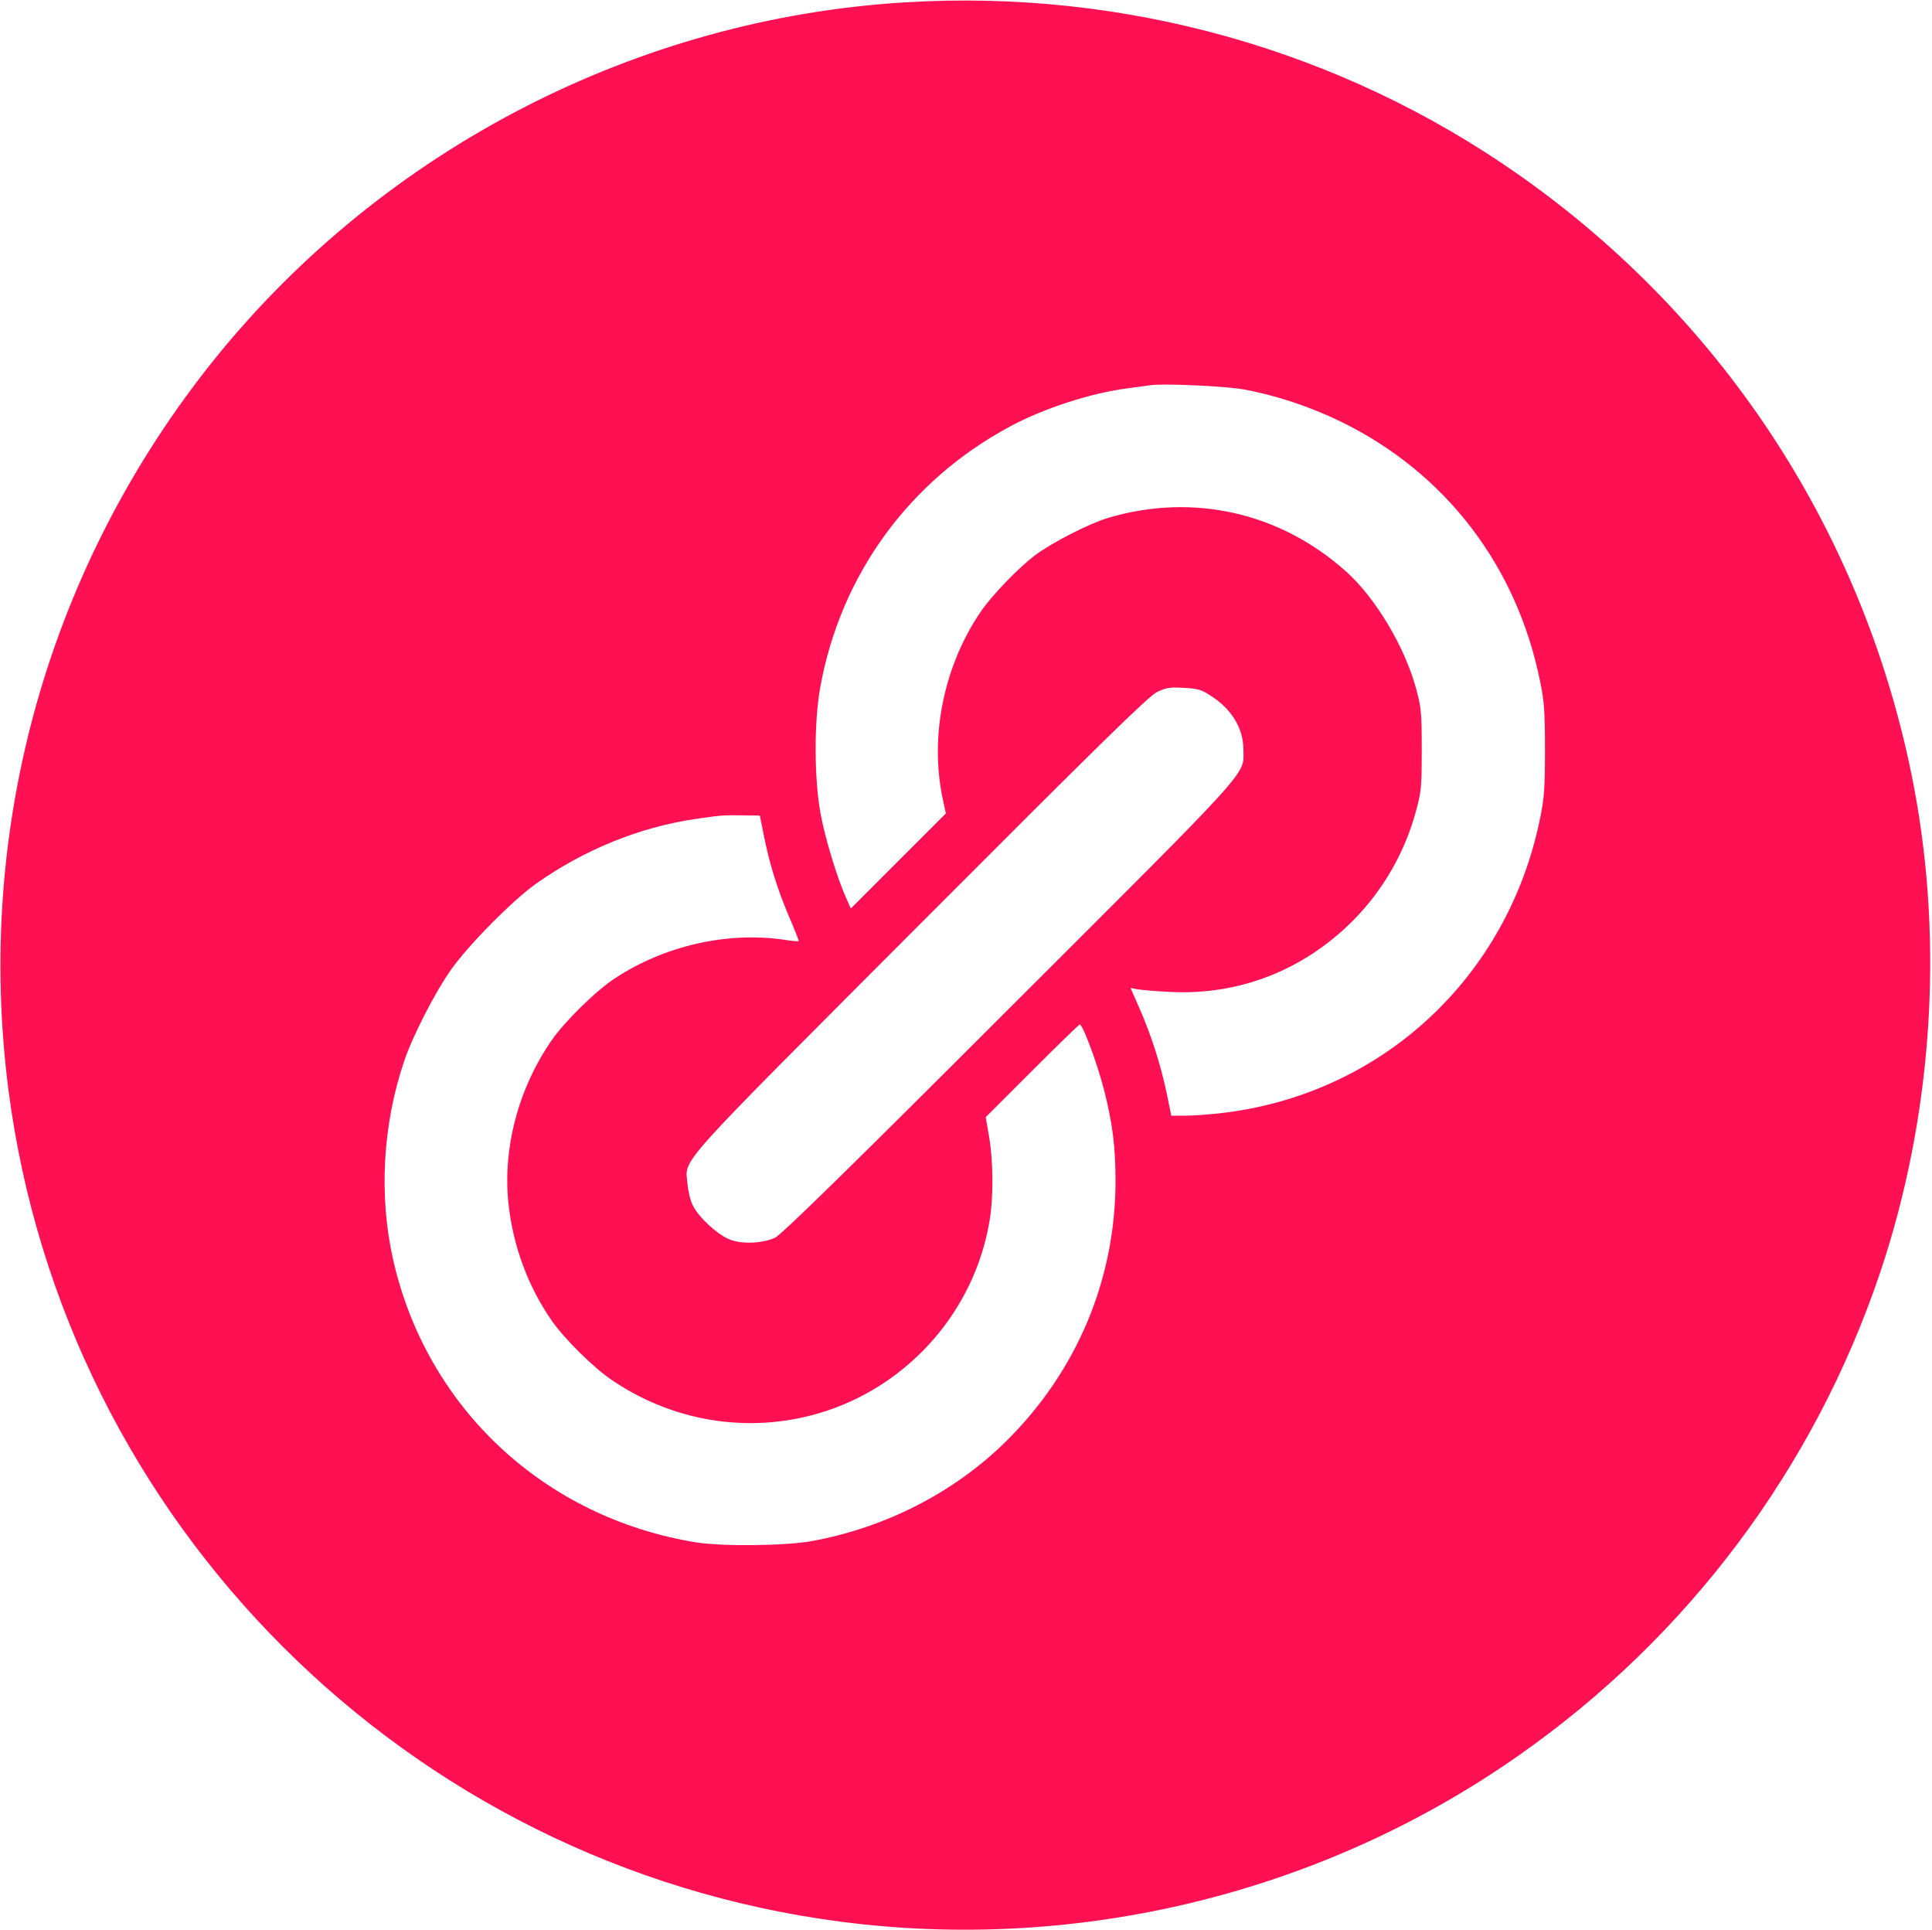
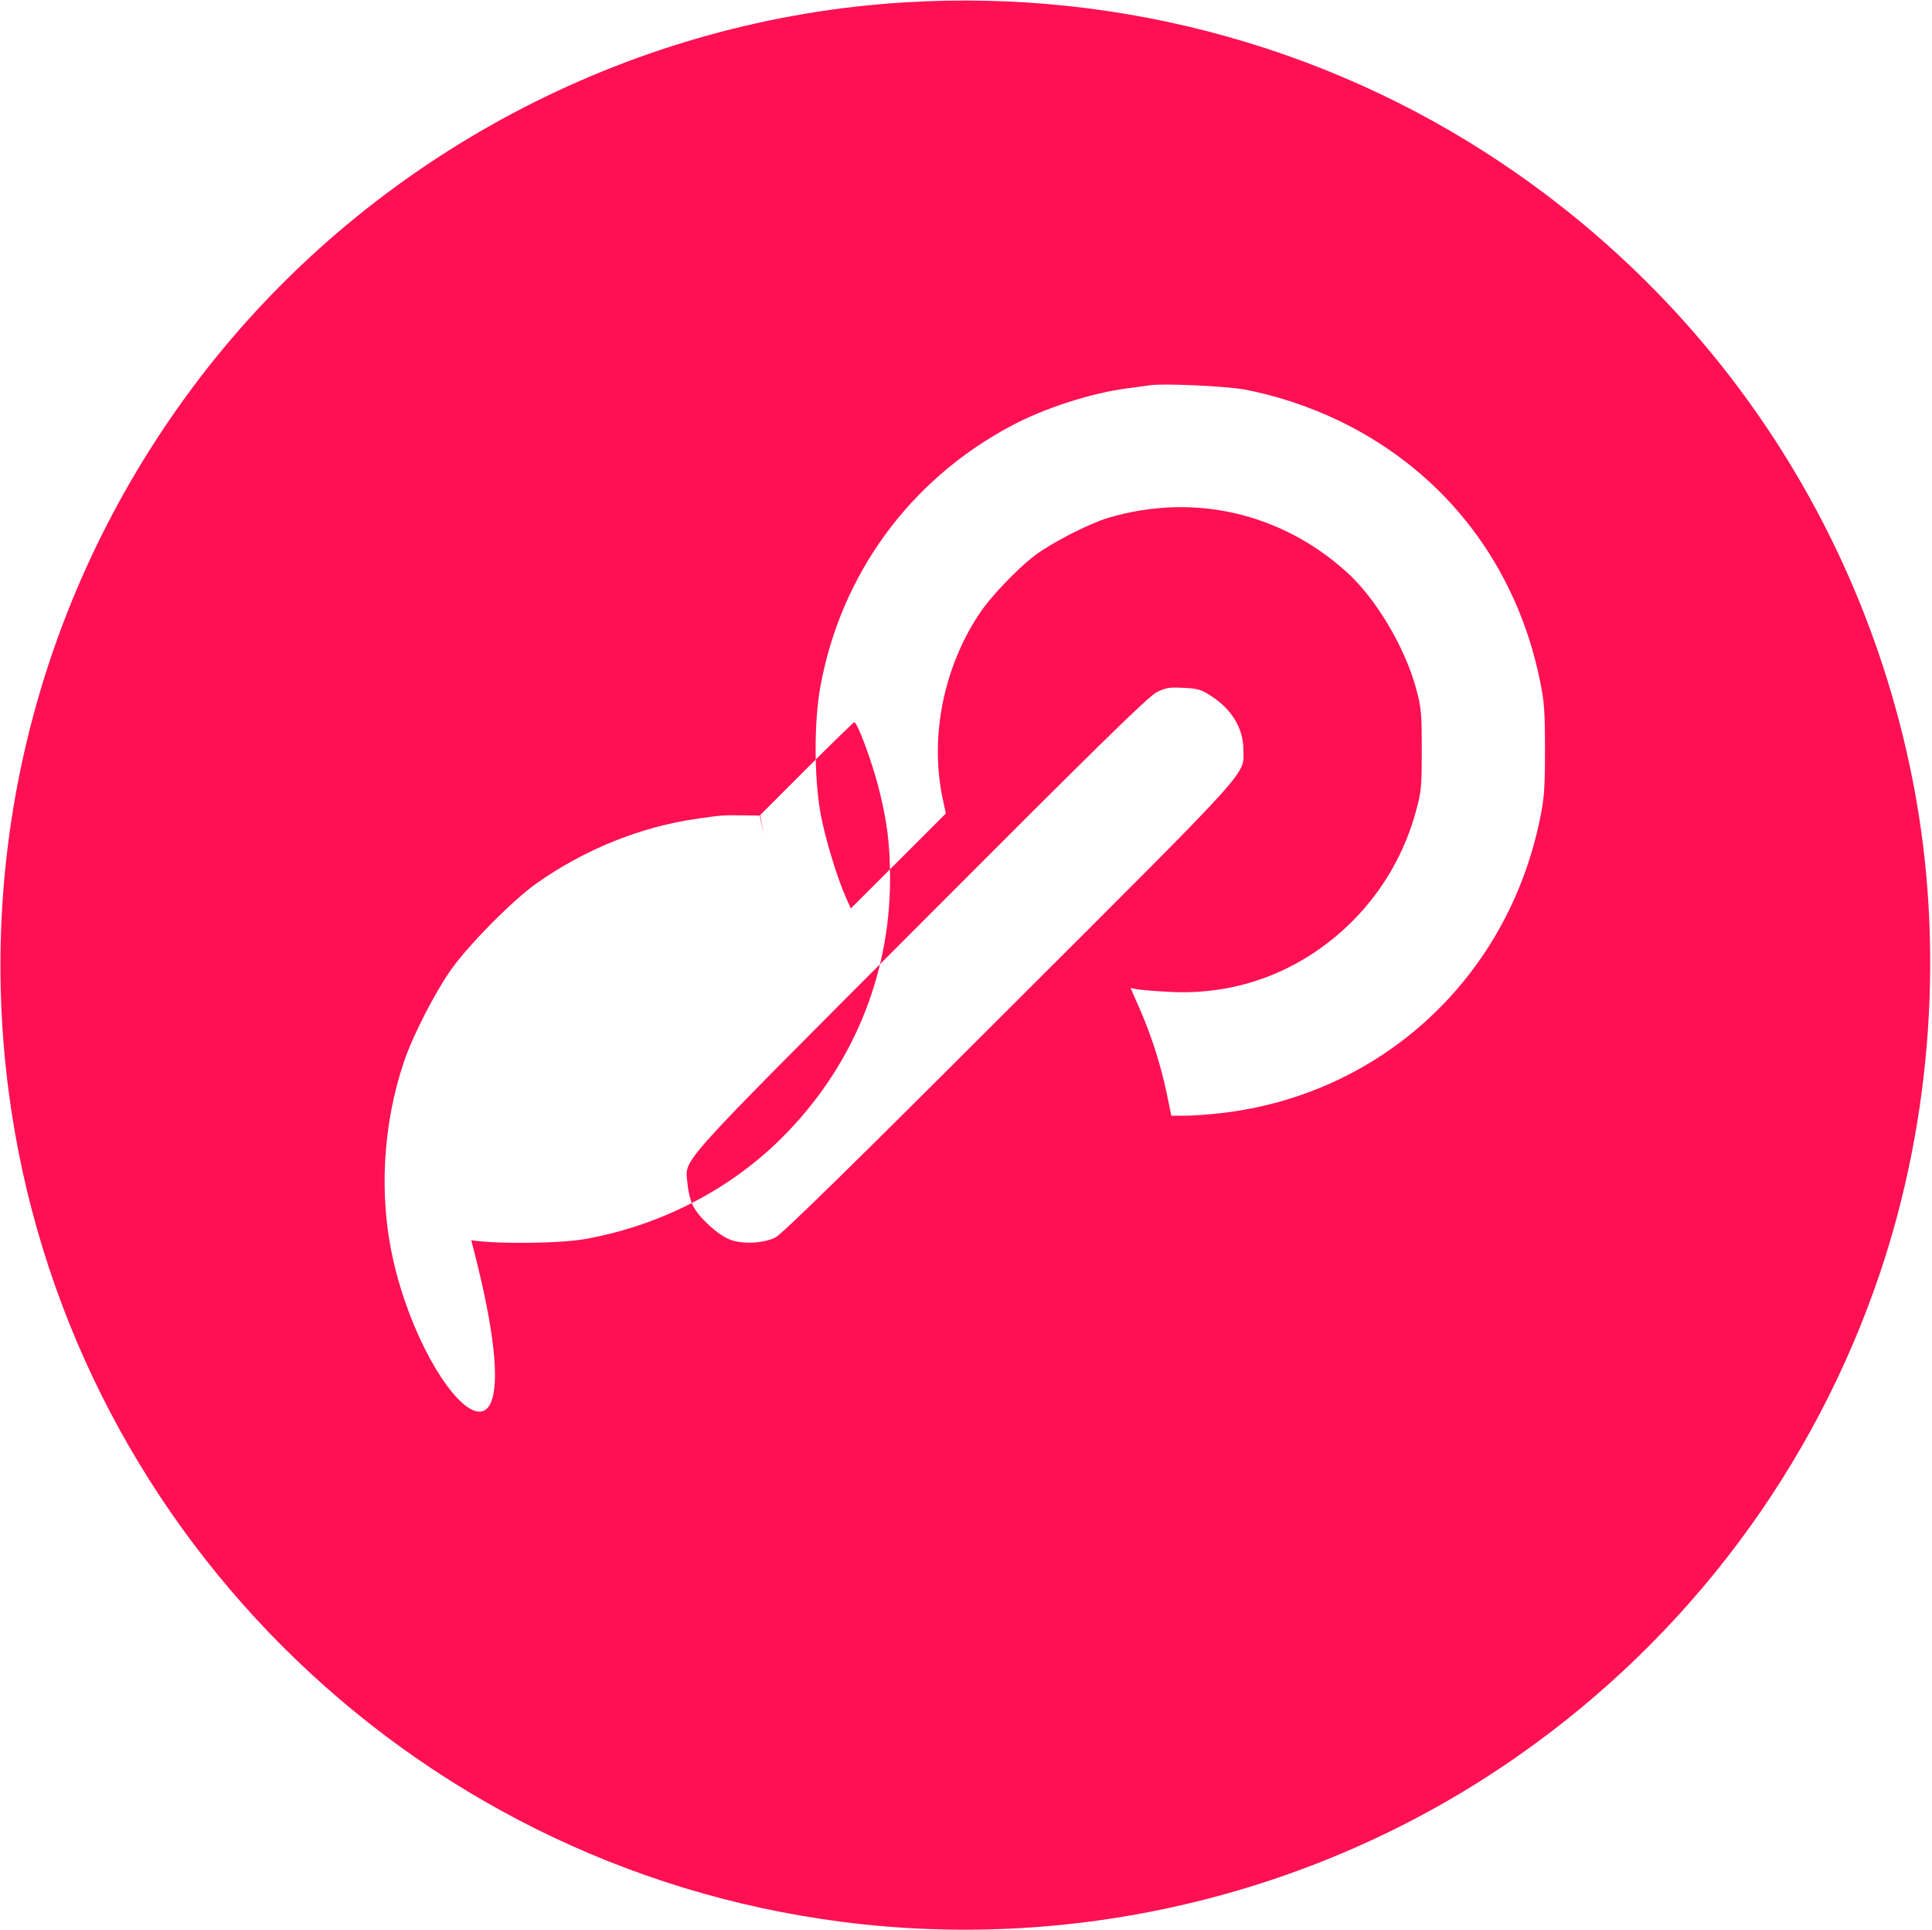
<svg xmlns="http://www.w3.org/2000/svg" viewBox="0 0 911 910">
-   <path d="M426.9 1.1C300.4 8.7 181.3 70.2 101.5 168.9 23 266.3-12 390.1 4 514c26.5 204 188.1 365.4 392.5 392 112.3 14.6 227.1-13.5 319.5-78.3 80-56 139.6-135.7 170.6-227.9 24.5-73 30.1-154.3 15.8-229.3C880 253.4 813.7 150.8 716 82.3 632.2 23.5 530.3-5.2 426.9 1.1zM586 183.5c15.4 2.8 31.5 8.1 46.5 15.4 49.2 24.1 82.7 67.9 93.7 122.3 2 9.6 2.3 14.4 2.3 32.3s-.3 22.7-2.3 32.3c-15.3 75.5-75.4 130.8-151.4 139.1-5.4.6-12.6 1.1-16.1 1.1h-6.4l-2.2-10.8c-2.9-13.6-7.2-27-12.7-39.6l-4.3-9.8 3.2.6c1.8.3 8.4.9 14.7 1.2 32.8 1.9 63.5-10 87-33.6 14.1-14.2 24.5-32.2 29.7-51.7 2.5-9 2.7-11.4 2.7-28.8 0-17.5-.2-19.8-2.7-29-5.3-19.5-19-42.5-32.8-54.9-31.1-28-72.3-37.3-112.2-25.5-9.1 2.7-26.7 11.7-34.8 17.8-8.1 6.2-20.3 18.9-25.6 26.7-17.3 25.5-24 58.6-17.8 87.9l1.5 7-22.4 22.4-22.4 22.4-2.2-4.9c-4.4-9.9-10-28.4-12.1-40-3-16.6-3.1-43-.1-59.5 9.6-52.9 41.9-97.3 89.4-122.8 15.7-8.5 38.2-15.8 55.3-18 4.4-.6 9.4-1.3 11-1.5 6.3-.9 34.4.4 43.5 1.9zM570.9 328c9.9 6.3 15.4 15.4 15.4 25.5.1 12.2 5.8 5.9-110.6 122.1-73.9 73.9-107.4 106.7-110.2 107.9-5.8 2.7-15.5 3.2-21.3.9-5.6-2.1-14.6-10.3-17.4-15.9-1.2-2.2-2.3-6.8-2.6-10.2-1-12.6-8.5-4.2 109.7-122.7 84.6-84.8 107.6-107.3 111.6-109.3 4.3-2.1 6.1-2.4 12.6-2 6.6.3 8.4.8 12.8 3.7zm-210.8 65.5c2.6 13.3 6.4 25.6 11.9 38.5 2.7 6.3 4.8 11.6 4.6 11.7-.2.2-3.4-.1-7.2-.7-26.8-3.8-56.1 2.9-79.4 18.2-8.9 5.8-23.8 20.4-29.9 29.3-15.8 22.8-23.2 51.2-20.3 77.4 2.2 19.7 9.2 38.6 20.2 54.5 6 8.7 20.1 22.7 28.9 28.5 30.1 20.3 67.3 25.5 101.3 14.1 39.6-13.3 69.2-47.7 76.3-88.8 2-11.1 1.9-28.5-.1-40.2l-1.6-9.3 21.8-21.8c12.1-12.1 22.2-21.9 22.5-21.9 1.5 0 8.2 18.2 11.4 30.5 4.1 16 5.5 27.2 5.5 43.5-.1 46.3-18.2 89.4-51.4 122.3-24.5 24.3-57.2 41-92.1 47.3-12.2 2.2-42 2.5-54 .6C256.9 715.7 201.3 664 185.4 594c-6.8-30-5-63.6 5.1-93.5 4-12 14.7-32.8 22.3-43.5 8.3-11.7 28.9-32.5 40-40.4 22.6-16 49-26.7 75.2-30.5 12.1-1.8 13.1-1.8 21.9-1.7l8.4.1 1.8 9z" fill="#FF1053" fill-rule="nonzero" />
+   <path d="M426.9 1.1C300.4 8.7 181.3 70.2 101.5 168.9 23 266.3-12 390.1 4 514c26.5 204 188.1 365.4 392.5 392 112.3 14.6 227.1-13.5 319.5-78.3 80-56 139.6-135.7 170.6-227.9 24.5-73 30.1-154.3 15.8-229.3C880 253.4 813.7 150.8 716 82.3 632.2 23.5 530.3-5.2 426.9 1.1zM586 183.5c15.4 2.8 31.5 8.1 46.5 15.4 49.2 24.1 82.7 67.9 93.7 122.3 2 9.6 2.3 14.4 2.3 32.3s-.3 22.7-2.3 32.3c-15.3 75.5-75.4 130.8-151.4 139.1-5.4.6-12.6 1.1-16.1 1.1h-6.4l-2.2-10.8c-2.9-13.6-7.2-27-12.7-39.6l-4.3-9.8 3.2.6c1.8.3 8.4.9 14.7 1.2 32.8 1.9 63.5-10 87-33.6 14.1-14.2 24.5-32.2 29.7-51.7 2.5-9 2.7-11.4 2.7-28.8 0-17.5-.2-19.8-2.7-29-5.3-19.5-19-42.5-32.8-54.9-31.1-28-72.3-37.3-112.2-25.5-9.1 2.7-26.7 11.7-34.8 17.8-8.1 6.2-20.3 18.9-25.6 26.7-17.3 25.5-24 58.6-17.8 87.9l1.5 7-22.4 22.4-22.4 22.4-2.2-4.9c-4.4-9.9-10-28.4-12.1-40-3-16.6-3.1-43-.1-59.5 9.6-52.9 41.9-97.3 89.4-122.8 15.7-8.5 38.2-15.8 55.3-18 4.4-.6 9.4-1.3 11-1.5 6.3-.9 34.4.4 43.5 1.9zM570.9 328c9.9 6.3 15.4 15.4 15.4 25.5.1 12.2 5.8 5.9-110.6 122.1-73.9 73.9-107.4 106.7-110.2 107.9-5.8 2.7-15.5 3.2-21.3.9-5.6-2.1-14.6-10.3-17.4-15.9-1.2-2.2-2.3-6.8-2.6-10.2-1-12.6-8.5-4.2 109.7-122.7 84.6-84.8 107.6-107.3 111.6-109.3 4.3-2.1 6.1-2.4 12.6-2 6.6.3 8.4.8 12.8 3.7zm-210.8 65.5l-1.6-9.3 21.8-21.8c12.1-12.1 22.2-21.9 22.5-21.9 1.5 0 8.2 18.2 11.4 30.5 4.1 16 5.5 27.2 5.5 43.5-.1 46.3-18.2 89.4-51.4 122.3-24.5 24.3-57.2 41-92.1 47.3-12.2 2.2-42 2.5-54 .6C256.9 715.7 201.3 664 185.4 594c-6.8-30-5-63.6 5.1-93.5 4-12 14.7-32.8 22.3-43.5 8.3-11.7 28.9-32.5 40-40.4 22.6-16 49-26.7 75.2-30.5 12.1-1.8 13.1-1.8 21.9-1.7l8.4.1 1.8 9z" fill="#FF1053" fill-rule="nonzero" />
</svg>